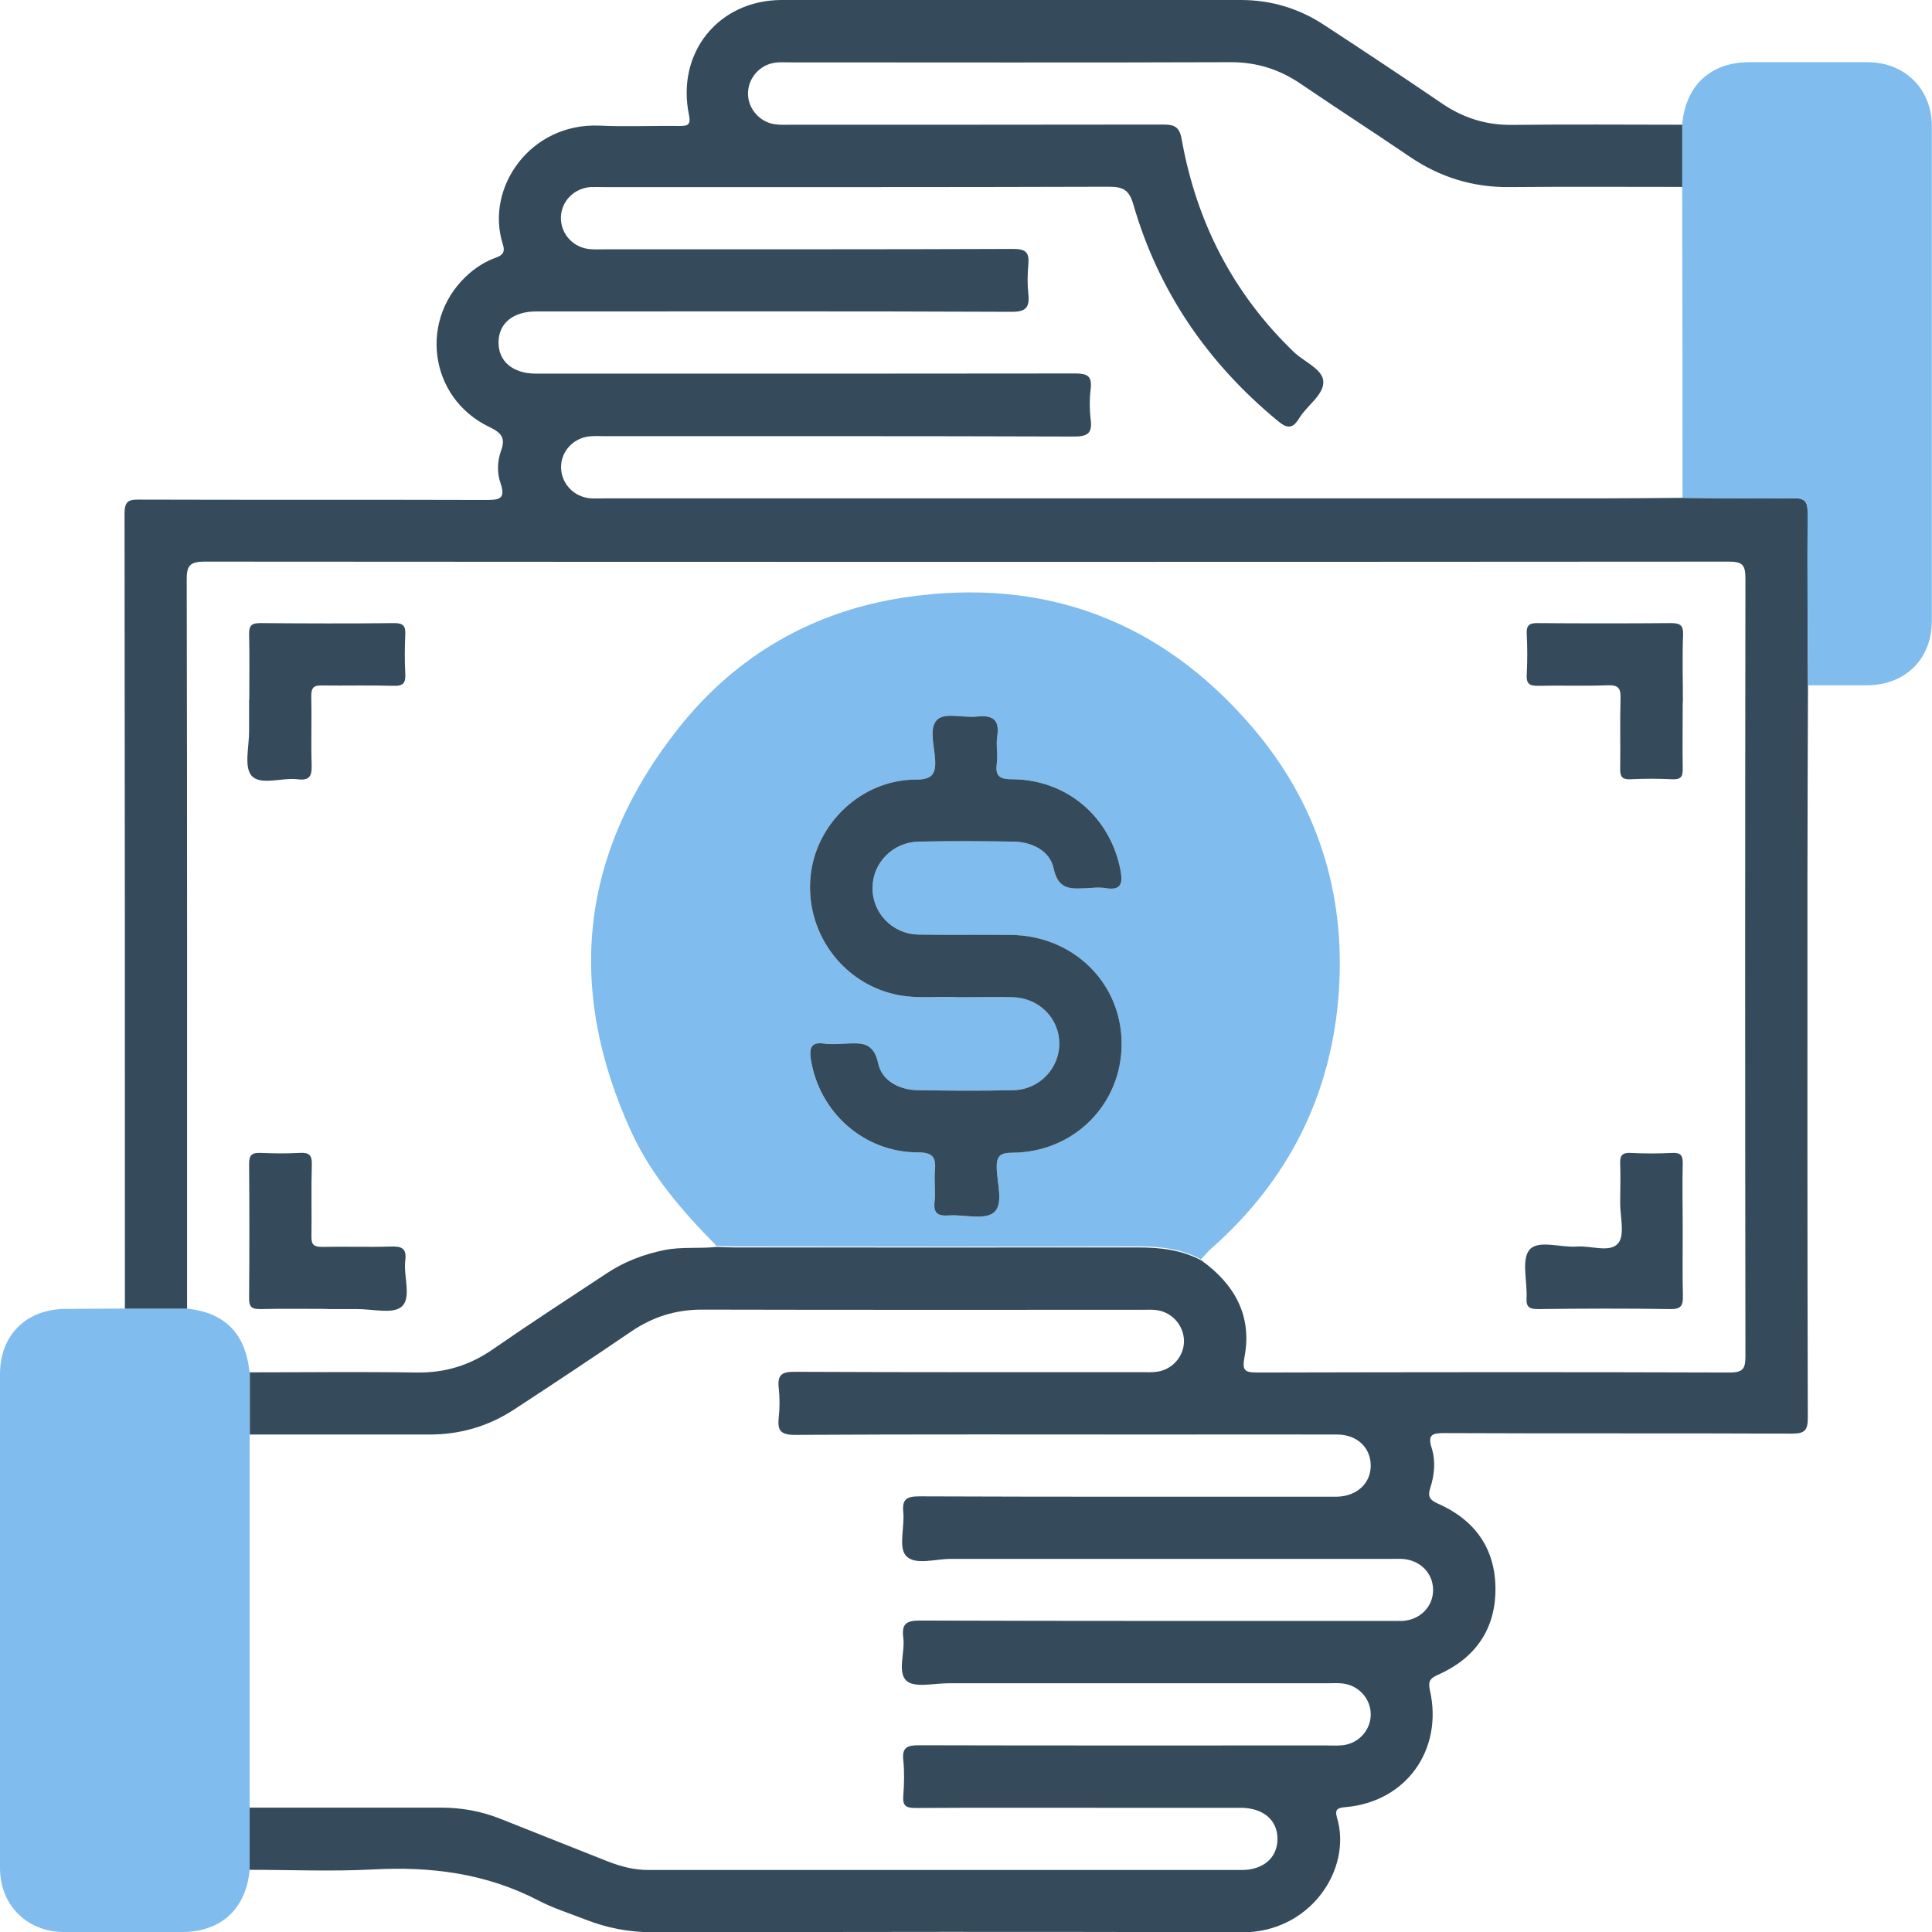
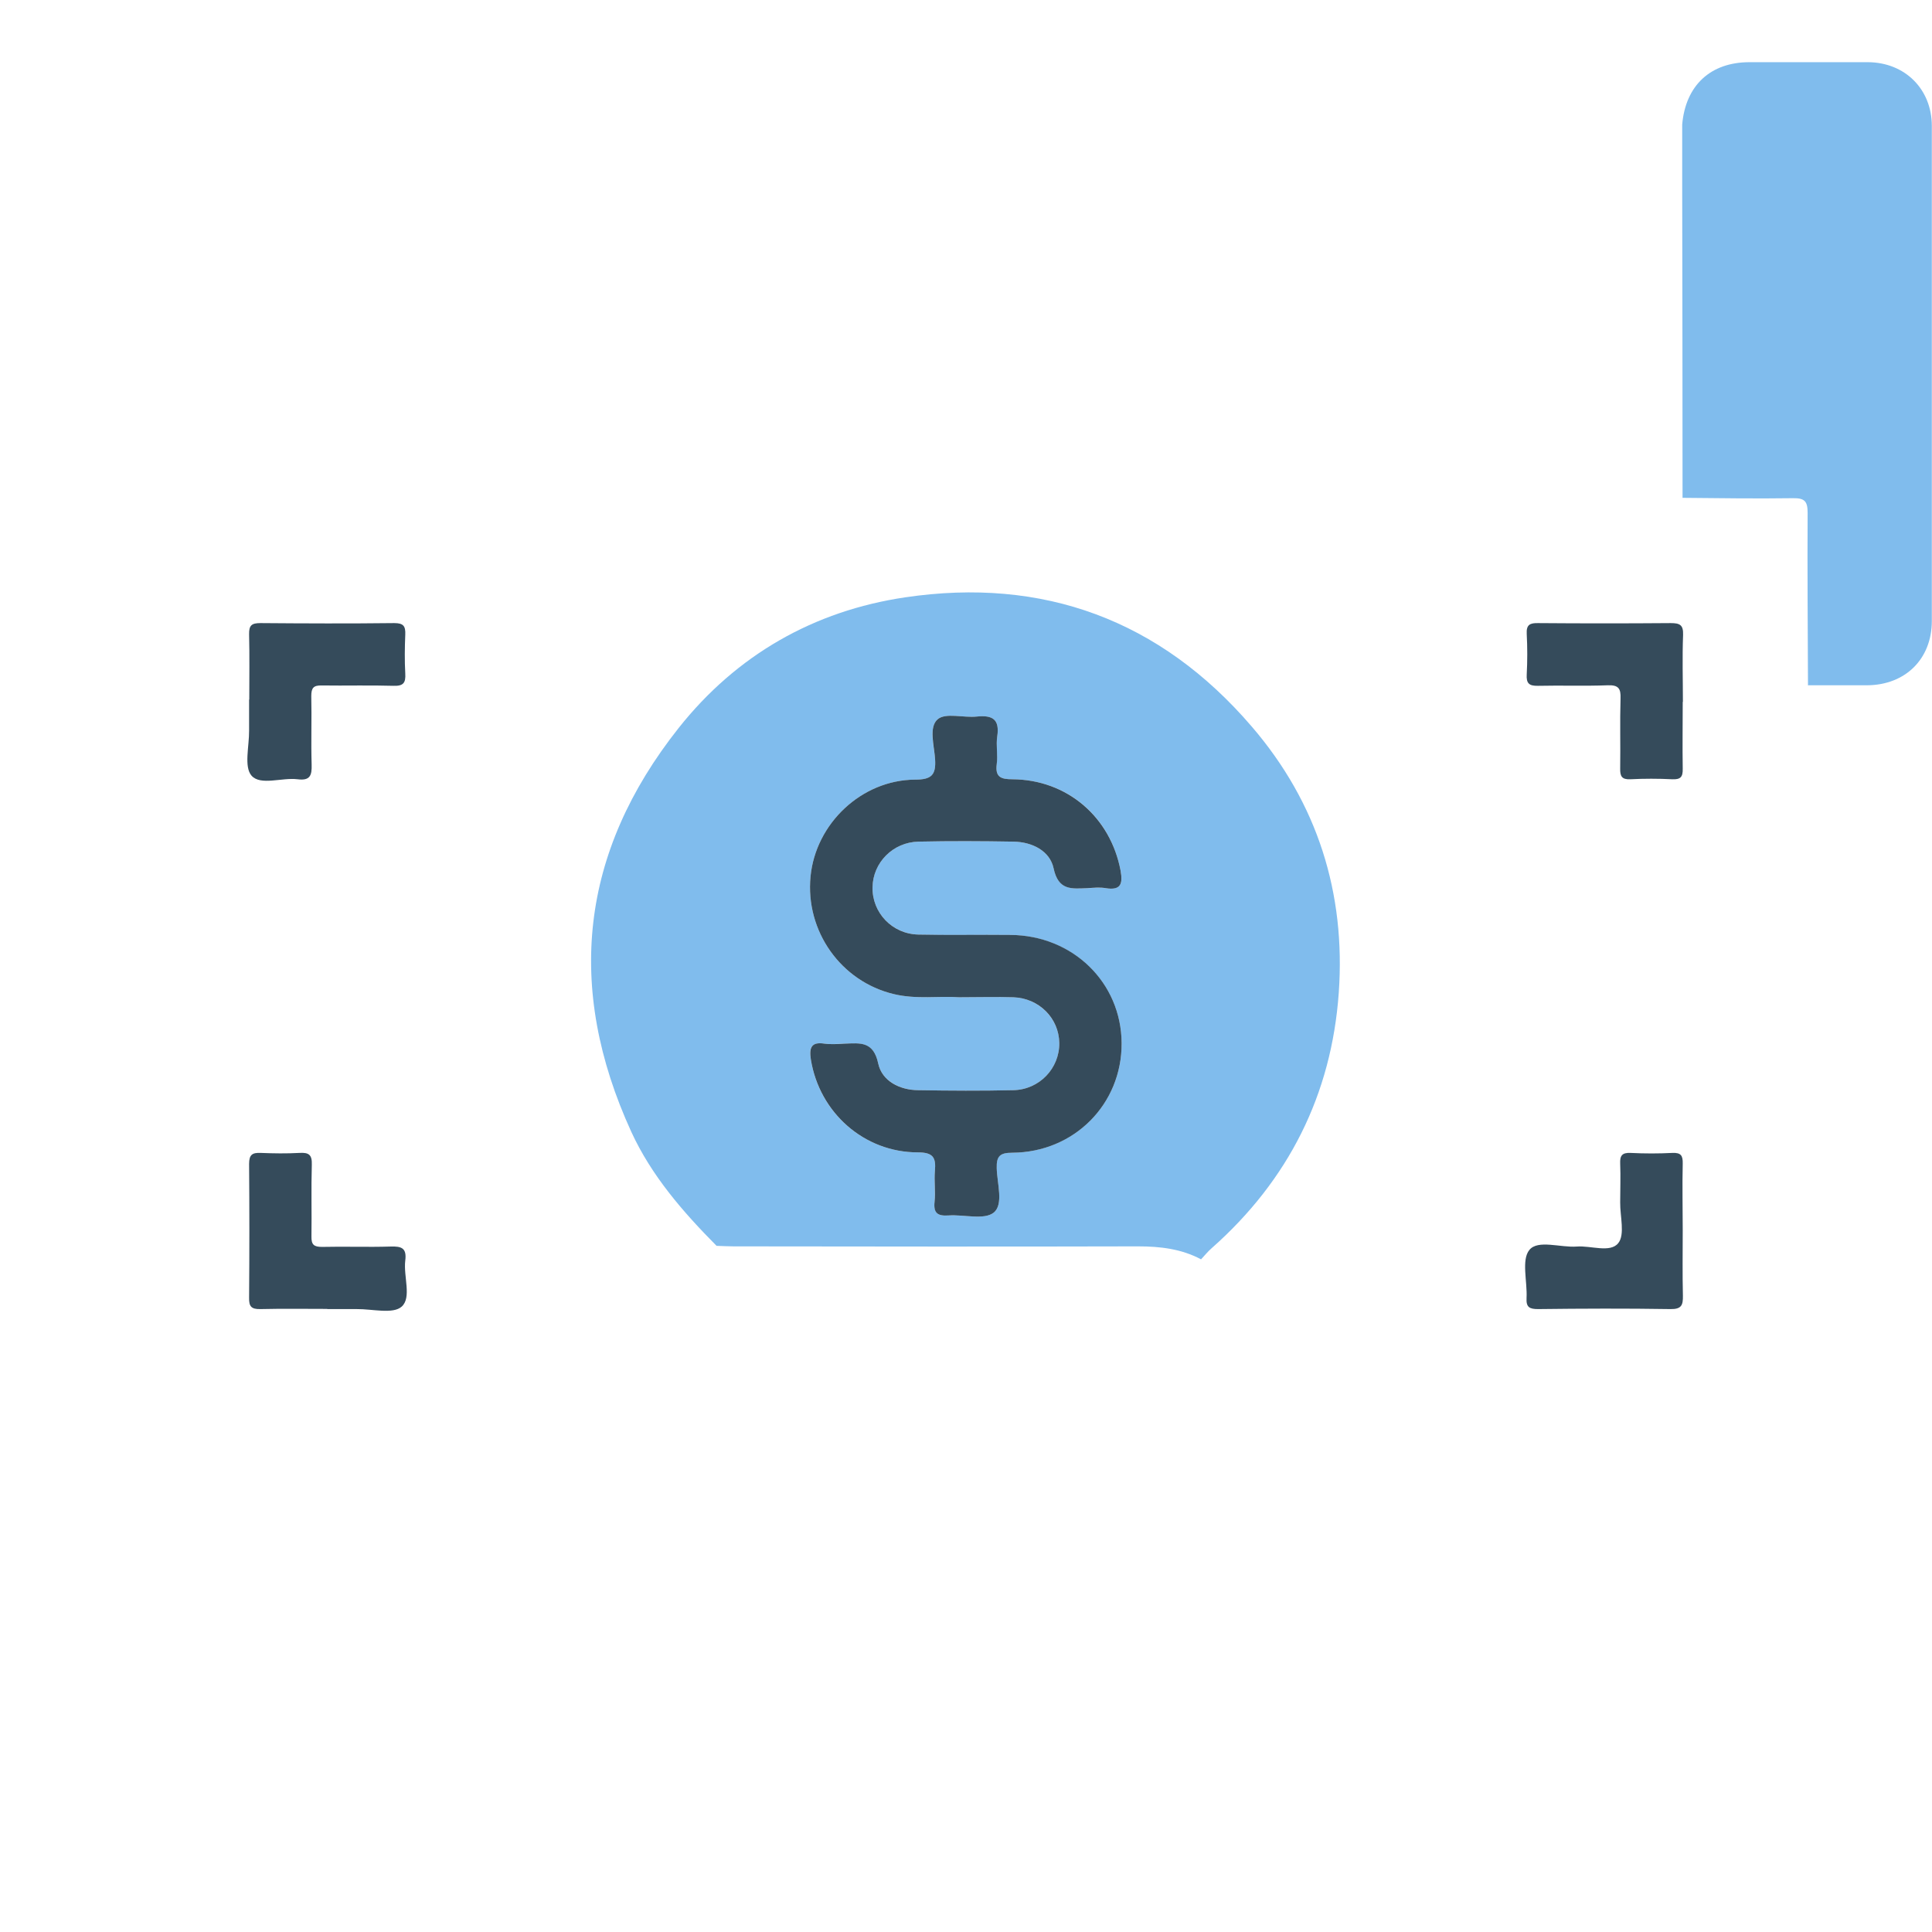
<svg xmlns="http://www.w3.org/2000/svg" id="Layer_1" width="108.74" height="108.76" viewBox="0 0 108.74 108.76">
  <defs>
    <style>.cls-1{fill:#80bced;}.cls-2{fill:#354b5b;}</style>
  </defs>
-   <path class="cls-2" d="M101.76,38.59c-.01,3.56-.03,7.13-.03,10.69,0,10.17-.01,20.34.02,30.51,0,.74-.19.9-.91.9-6.52-.03-13.03,0-19.55-.03-.67,0-.95.08-.71.84.23.73.16,1.51-.08,2.25-.14.43-.07.65.39.86,2.1.91,3.28,2.53,3.28,4.83,0,2.3-1.17,3.92-3.27,4.84-.45.2-.52.4-.42.85.76,3.36-1.34,6.28-4.73,6.58-.44.04-.64.1-.5.59.87,2.9-1.5,6.48-5.36,6.46-11.08-.05-22.15-.02-33.23-.01-1.28,0-2.5-.24-3.68-.7-.89-.35-1.83-.64-2.67-1.08-2.94-1.53-6.06-1.93-9.33-1.75-2.3.12-4.62.02-6.93.02,0-1.17,0-2.33,0-3.5,3.59,0,7.19,0,10.78,0,1.15,0,2.26.2,3.34.63,2,.8,4.01,1.59,6.02,2.39.74.29,1.49.49,2.3.49,11.13,0,22.27,0,33.4,0,1.21,0,2-.69,2.01-1.72.02-1.07-.78-1.77-2.05-1.78-2.69,0-5.38,0-8.07,0-3.42,0-6.84-.01-10.26.01-.54,0-.72-.13-.68-.68.05-.67.07-1.35,0-2.01-.08-.73.23-.84.88-.84,7.63.02,15.25.01,22.88.01.32,0,.65.02.96-.01.93-.1,1.61-.88,1.59-1.78-.02-.87-.7-1.6-1.59-1.7-.29-.03-.58-.01-.88-.01-7.1,0-14.2,0-21.3,0-.81,0-1.91.27-2.36-.14-.53-.48-.07-1.6-.18-2.43-.1-.77.16-.96.94-.96,8.77.03,17.53.02,26.3.02.29,0,.59.01.88,0,.99-.07,1.71-.82,1.7-1.76-.01-.94-.74-1.67-1.74-1.73-.23-.01-.47,0-.7,0-8.24,0-16.48,0-24.72,0-.86,0-2.02.38-2.51-.18-.43-.48-.07-1.62-.15-2.45-.08-.76.22-.89.92-.89,7.63.03,15.25.02,22.88.02.2,0,.41,0,.61,0,1.12-.03,1.9-.75,1.9-1.75,0-1.01-.77-1.75-1.89-1.75-3.3-.01-6.6,0-9.91,0-6.87,0-13.74-.02-20.6.02-.82,0-1-.24-.92-.98.06-.55.06-1.12,0-1.66-.08-.73.16-.92.9-.91,6.52.03,13.03.02,19.55.02.29,0,.59.02.88-.03.84-.13,1.47-.87,1.48-1.7,0-.87-.64-1.63-1.52-1.76-.26-.04-.53-.02-.79-.02-8.27,0-16.54.01-24.81-.01-1.5,0-2.79.41-4.02,1.25-2.17,1.48-4.36,2.93-6.56,4.37-1.45.95-3.06,1.42-4.8,1.41-3.36,0-6.72,0-10.08,0v-3.5c3.12,0,6.24-.04,9.36.01,1.61.03,3.02-.4,4.34-1.32,2.11-1.46,4.26-2.86,6.4-4.27.98-.65,2.06-1.06,3.22-1.3.99-.2,1.98-.07,2.96-.18.32.01.64.03.96.03,7.59,0,15.18.01,22.77,0,1.25,0,2.44.14,3.55.73,1.86,1.34,2.86,3.1,2.43,5.41-.15.8,0,.9.74.9,8.86-.02,17.71-.03,26.57,0,.77,0,.88-.24.88-.93-.02-14.59-.02-29.17,0-43.76,0-.77-.17-.95-.95-.95-28.59.02-57.17.02-85.76,0-.87,0-1.03.24-1.02,1.06.03,13.68.02,27.36.02,41.04-1.17,0-2.33,0-3.5,0,0-14.94,0-29.87-.02-44.81,0-.71.25-.79.85-.78,6.49.02,12.98,0,19.47.02.73,0,1.16-.02.84-.95-.2-.57-.18-1.24.03-1.82.27-.73.02-1.01-.66-1.34-3.45-1.65-4-6.2-1.08-8.68.43-.36.9-.65,1.43-.84.39-.14.56-.31.41-.77-1.01-3.16,1.54-6.84,5.45-6.67,1.49.07,2.98,0,4.47.02.46,0,.68-.03.56-.61C38.05,2.96,40.44.02,43.97,0c8.62-.02,17.25,0,25.87,0,1.71,0,3.29.48,4.71,1.42,2.2,1.44,4.39,2.89,6.56,4.37,1.22.84,2.52,1.26,4.02,1.24,3.19-.04,6.37-.01,9.56-.01,0,1.17,0,2.33,0,3.5-3.24,0-6.49-.02-9.73.01-2.06.02-3.9-.55-5.6-1.7-2.03-1.38-4.09-2.71-6.12-4.09-1.22-.84-2.52-1.25-4.02-1.24-8.27.03-16.54.01-24.81.01-.26,0-.53-.02-.79.02-.88.12-1.53.89-1.52,1.76.01.83.65,1.57,1.49,1.7.32.05.64.03.96.03,6.96,0,13.91,0,20.87-.01.64,0,.96.08,1.09.83.83,4.65,2.88,8.66,6.3,11.96.58.56,1.63.97,1.67,1.66.05.75-.91,1.35-1.35,2.07-.36.59-.66.62-1.2.17-3.94-3.25-6.72-7.28-8.14-12.19-.23-.81-.57-1-1.37-1-9.47.03-18.94.02-28.41.02-.26,0-.53-.01-.79,0-.94.08-1.64.82-1.65,1.73,0,.91.68,1.67,1.62,1.76.32.03.64.01.96.01,7.63,0,15.26.01,22.88-.02.71,0,.91.2.85.87-.05.55-.06,1.11,0,1.66.08.77-.14,1.02-.97,1.01-8.91-.04-17.83-.02-26.74-.02-1.29,0-2.09.66-2.11,1.71-.02,1.09.79,1.79,2.12,1.79,2.08,0,4.15,0,6.23,0,8.04,0,16.07,0,24.11-.01.66,0,.95.13.87.85-.07.58-.07,1.18,0,1.75.1.79-.2.95-.95.95-8.77-.03-17.54-.02-26.3-.02-.32,0-.65-.02-.96.01-.93.1-1.62.86-1.6,1.77.02.87.68,1.6,1.58,1.71.26.03.53.01.79.01,18.7,0,37.41,0,56.11,0,1.55,0,3.1-.02,4.64-.03,2.07.01,4.15.05,6.22.02.66-.01.83.17.82.83-.02,3.24,0,6.48.02,9.72Z" />
-   <path class="cls-1" d="M14.05,77.18c0,1.17,0,2.33,0,3.5,0,7.02,0,14.04,0,21.05,0,1.17,0,2.33,0,3.5-.19,2.2-1.61,3.51-3.8,3.51-2.22,0-4.44,0-6.66,0-2.08-.01-3.59-1.52-3.59-3.6,0-9.26,0-18.53,0-27.79,0-2.21,1.47-3.66,3.68-3.68,1.11,0,2.22-.02,3.33-.02,1.17,0,2.33,0,3.5,0,2.14.23,3.28,1.37,3.53,3.53Z" />
  <path class="cls-1" d="M101.76,38.59c-.01-3.24-.04-6.48-.02-9.72,0-.65-.16-.84-.82-.83-2.07.03-4.14,0-6.22-.02,0-5.84-.01-11.67-.02-17.51,0-1.17,0-2.33,0-3.5.19-2.2,1.59-3.51,3.79-3.51,2.22,0,4.44,0,6.66,0,2.08.01,3.6,1.51,3.6,3.59,0,9.29,0,18.57,0,27.86,0,2.14-1.49,3.61-3.65,3.62-1.11,0-2.22,0-3.33,0Z" />
  <path class="cls-1" d="M40.33,70.12c-1.9-1.92-3.66-3.94-4.8-6.42-3.71-8.11-2.88-15.73,2.67-22.73,3.26-4.11,7.61-6.59,12.75-7.35,7.76-1.15,14.35,1.27,19.5,7.27,3.7,4.3,5.3,9.38,4.9,15-.41,5.72-2.83,10.54-7.15,14.36-.22.19-.4.42-.6.63-1.11-.59-2.3-.73-3.55-.73-7.59.02-15.18.01-22.77,0-.32,0-.64-.02-.96-.03ZM53.98,56.13c1.13,0,2.09-.03,3.05,0,1.44.05,2.57,1.19,2.59,2.57.02,1.42-1.11,2.63-2.59,2.66-1.78.04-3.56.03-5.35,0-1.06-.02-2.04-.53-2.25-1.5-.27-1.26-1.02-1.15-1.89-1.12-.38.01-.77.05-1.14,0-.78-.11-.87.27-.76.9.47,2.98,2.99,5.22,6.02,5.22.86,0,1.03.29.96,1.04-.05.58.03,1.17-.02,1.75-.06.65.2.8.79.76.87-.06,2,.27,2.54-.16.57-.46.19-1.64.17-2.5-.02-.69.17-.87.87-.87,3.5-.03,6.18-2.75,6.16-6.17-.02-3.4-2.75-6.06-6.27-6.09-1.72-.01-3.45.03-5.17-.02-1.48-.04-2.61-1.24-2.58-2.66.02-1.39,1.15-2.54,2.59-2.57,1.78-.04,3.56-.03,5.35,0,1.05.02,2.04.52,2.25,1.5.27,1.26,1.02,1.15,1.89,1.12.35-.01.71-.05,1.05,0,.87.14.97-.28.83-.99-.57-3.03-3-5.12-6.09-5.14-.66,0-.97-.13-.88-.85.06-.52-.05-1.06.03-1.57.14-.96-.27-1.2-1.15-1.11-.75.08-1.75-.23-2.2.15-.52.45-.21,1.49-.15,2.25.06.91-.21,1.15-1.13,1.15-3.01.02-5.59,2.47-5.88,5.45-.3,3.08,1.71,5.91,4.68,6.62,1.27.31,2.56.1,3.68.18Z" />
  <path class="cls-2" d="M14.03,39.38c0-1.23.02-2.45-.01-3.68-.01-.51.15-.63.64-.63,2.51.02,5.02.03,7.53,0,.52,0,.64.17.62.65-.03.73-.04,1.46,0,2.19.03.52-.1.71-.67.69-1.34-.04-2.69,0-4.03-.02-.47-.01-.59.14-.59.6.03,1.28-.02,2.57.02,3.85.02.62-.09.92-.79.83-.89-.11-2.08.37-2.59-.2-.44-.5-.13-1.66-.14-2.54,0-.58,0-1.17,0-1.75Z" />
  <path class="cls-2" d="M94.71,39.5c0,1.26-.02,2.51,0,3.77.01.46-.12.61-.59.59-.79-.04-1.58-.04-2.36,0-.48.02-.58-.17-.57-.61.02-1.31-.02-2.63.02-3.94.02-.55-.11-.76-.71-.74-1.31.05-2.63,0-3.94.03-.5.01-.66-.14-.63-.64.04-.76.04-1.52,0-2.28-.03-.53.19-.62.65-.61,2.48.02,4.96.02,7.45,0,.52,0,.72.1.7.67-.05,1.25-.01,2.51-.01,3.77Z" />
  <path class="cls-2" d="M18.42,73.67c-1.26,0-2.51-.02-3.77.01-.51.01-.64-.15-.63-.64.02-2.51.02-5.02,0-7.53,0-.52.18-.64.65-.62.73.03,1.46.04,2.19,0,.52-.03.71.1.69.67-.04,1.34,0,2.69-.02,4.03-.01.47.14.59.6.59,1.28-.03,2.57.02,3.85-.02.62-.02.92.08.83.79-.11.89.37,2.08-.2,2.59-.49.44-1.66.13-2.53.14-.55,0-1.11,0-1.66,0Z" />
  <path class="cls-2" d="M94.71,69.25c0,1.23-.02,2.45.01,3.68.01.53-.08.76-.7.75-2.48-.04-4.96-.03-7.45,0-.48,0-.68-.1-.65-.62.05-.93-.3-2.15.16-2.71.48-.59,1.75-.12,2.67-.19.8-.06,1.88.37,2.33-.19.39-.48.1-1.51.11-2.29,0-.73.03-1.46,0-2.19-.02-.45.11-.62.58-.6.79.04,1.58.04,2.36,0,.48-.02.59.15.58.6-.03,1.26,0,2.51,0,3.77Z" />
  <path class="cls-2" d="M53.98,56.13c-1.12-.08-2.4.13-3.68-.18-2.97-.71-4.98-3.54-4.68-6.62.29-2.98,2.87-5.43,5.88-5.45.92,0,1.19-.25,1.13-1.15-.05-.77-.37-1.81.15-2.25.45-.38,1.45-.07,2.2-.15.88-.09,1.29.15,1.15,1.11-.08.51.04,1.06-.03,1.57-.09.72.22.85.88.85,3.08.02,5.52,2.12,6.09,5.14.13.72.04,1.13-.83.99-.34-.06-.7-.02-1.05,0-.87.03-1.62.15-1.89-1.12-.21-.98-1.2-1.48-2.25-1.5-1.78-.03-3.56-.04-5.35,0-1.44.03-2.57,1.18-2.59,2.57-.03,1.42,1.1,2.63,2.58,2.66,1.72.04,3.45,0,5.17.02,3.52.02,6.25,2.68,6.27,6.09.02,3.43-2.67,6.15-6.16,6.17-.69,0-.89.19-.87.87.02.86.4,2.04-.17,2.5-.54.43-1.67.1-2.54.16-.59.04-.86-.11-.79-.76.06-.58-.03-1.17.02-1.75.07-.75-.1-1.04-.96-1.04-3.03,0-5.54-2.24-6.02-5.22-.1-.63-.01-1.02.76-.9.37.05.76.02,1.14,0,.87-.03,1.62-.15,1.89,1.12.21.98,1.2,1.49,2.25,1.5,1.78.03,3.56.04,5.35,0,1.48-.03,2.61-1.24,2.59-2.66-.02-1.39-1.14-2.52-2.59-2.57-.96-.03-1.93,0-3.05,0Z" />
</svg>